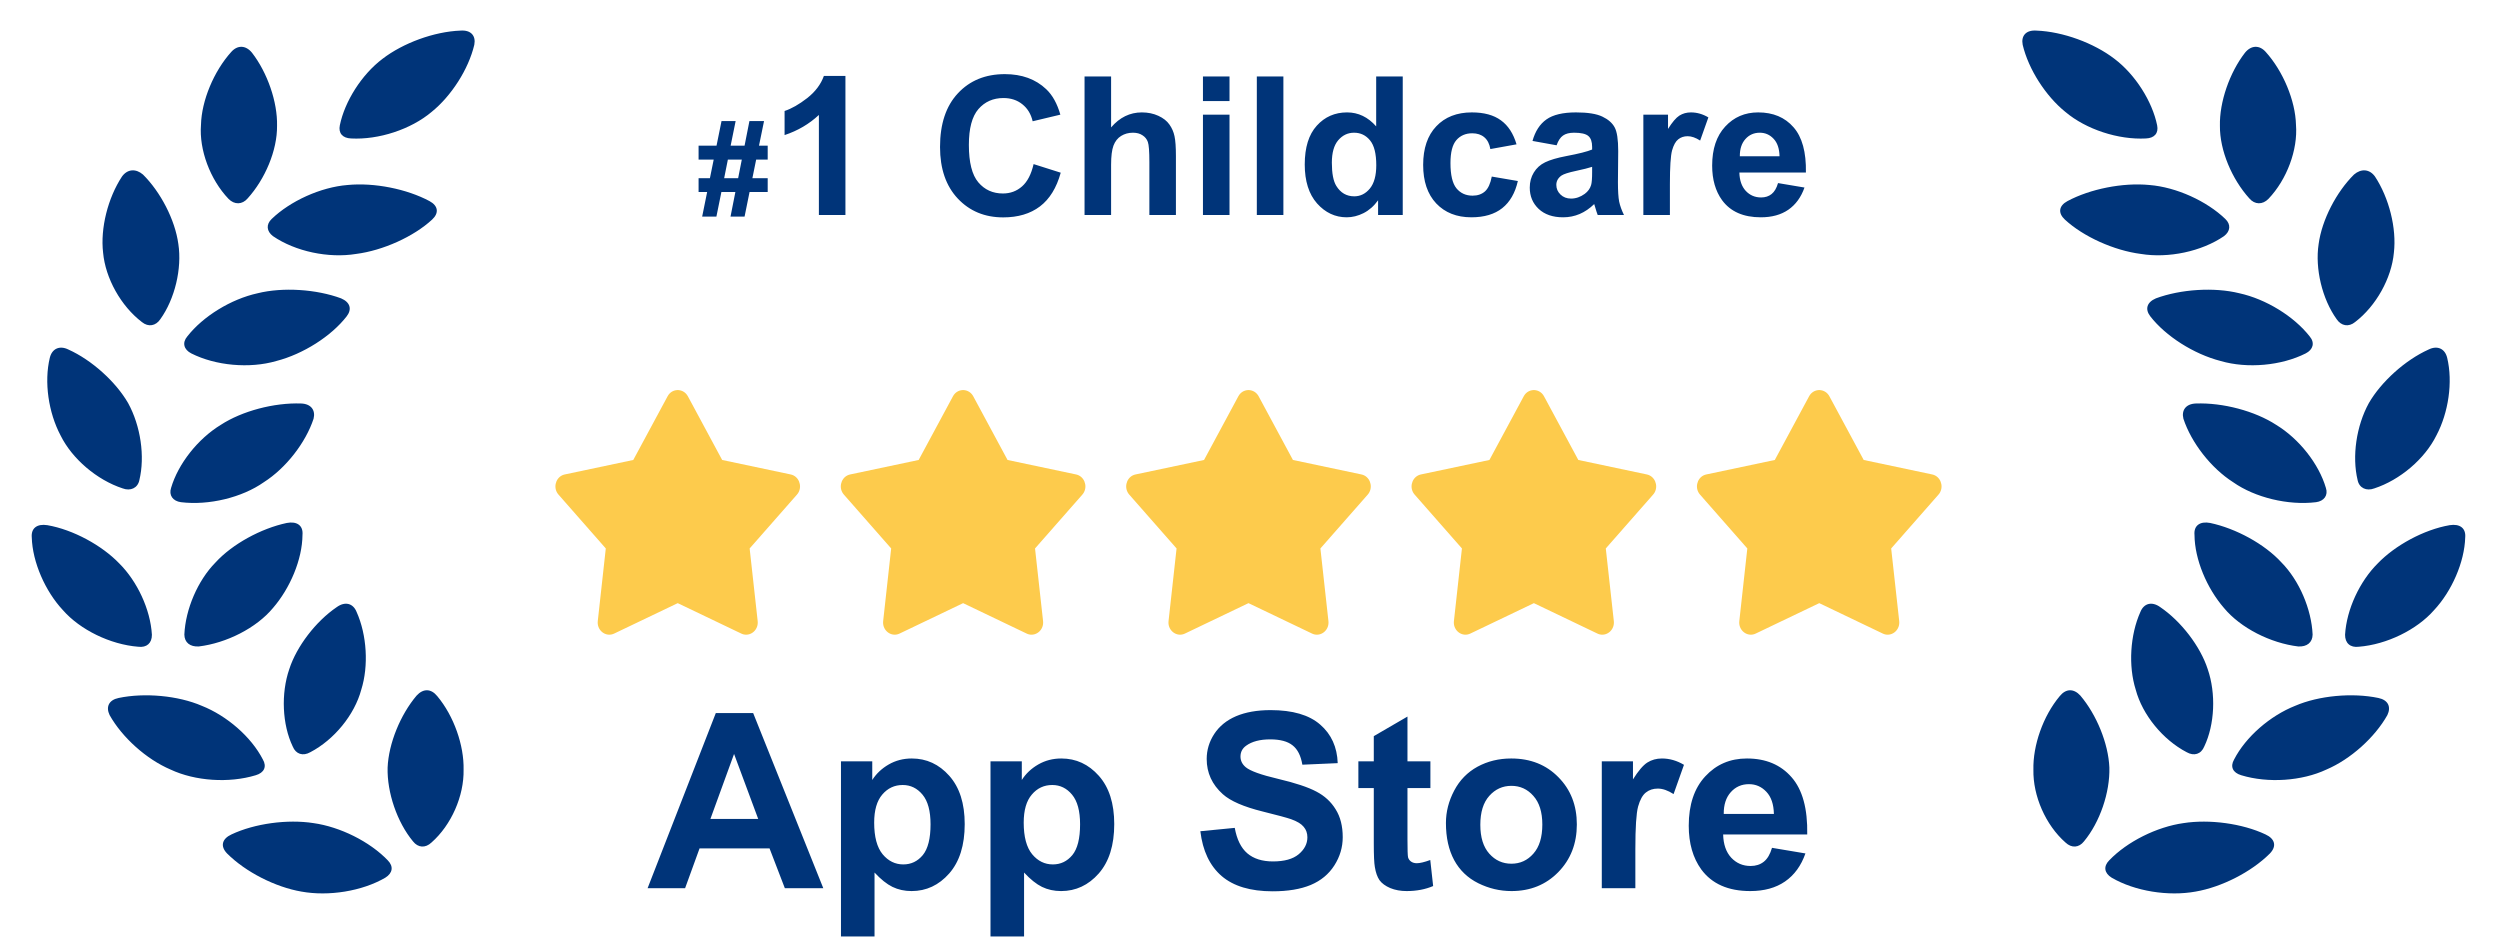
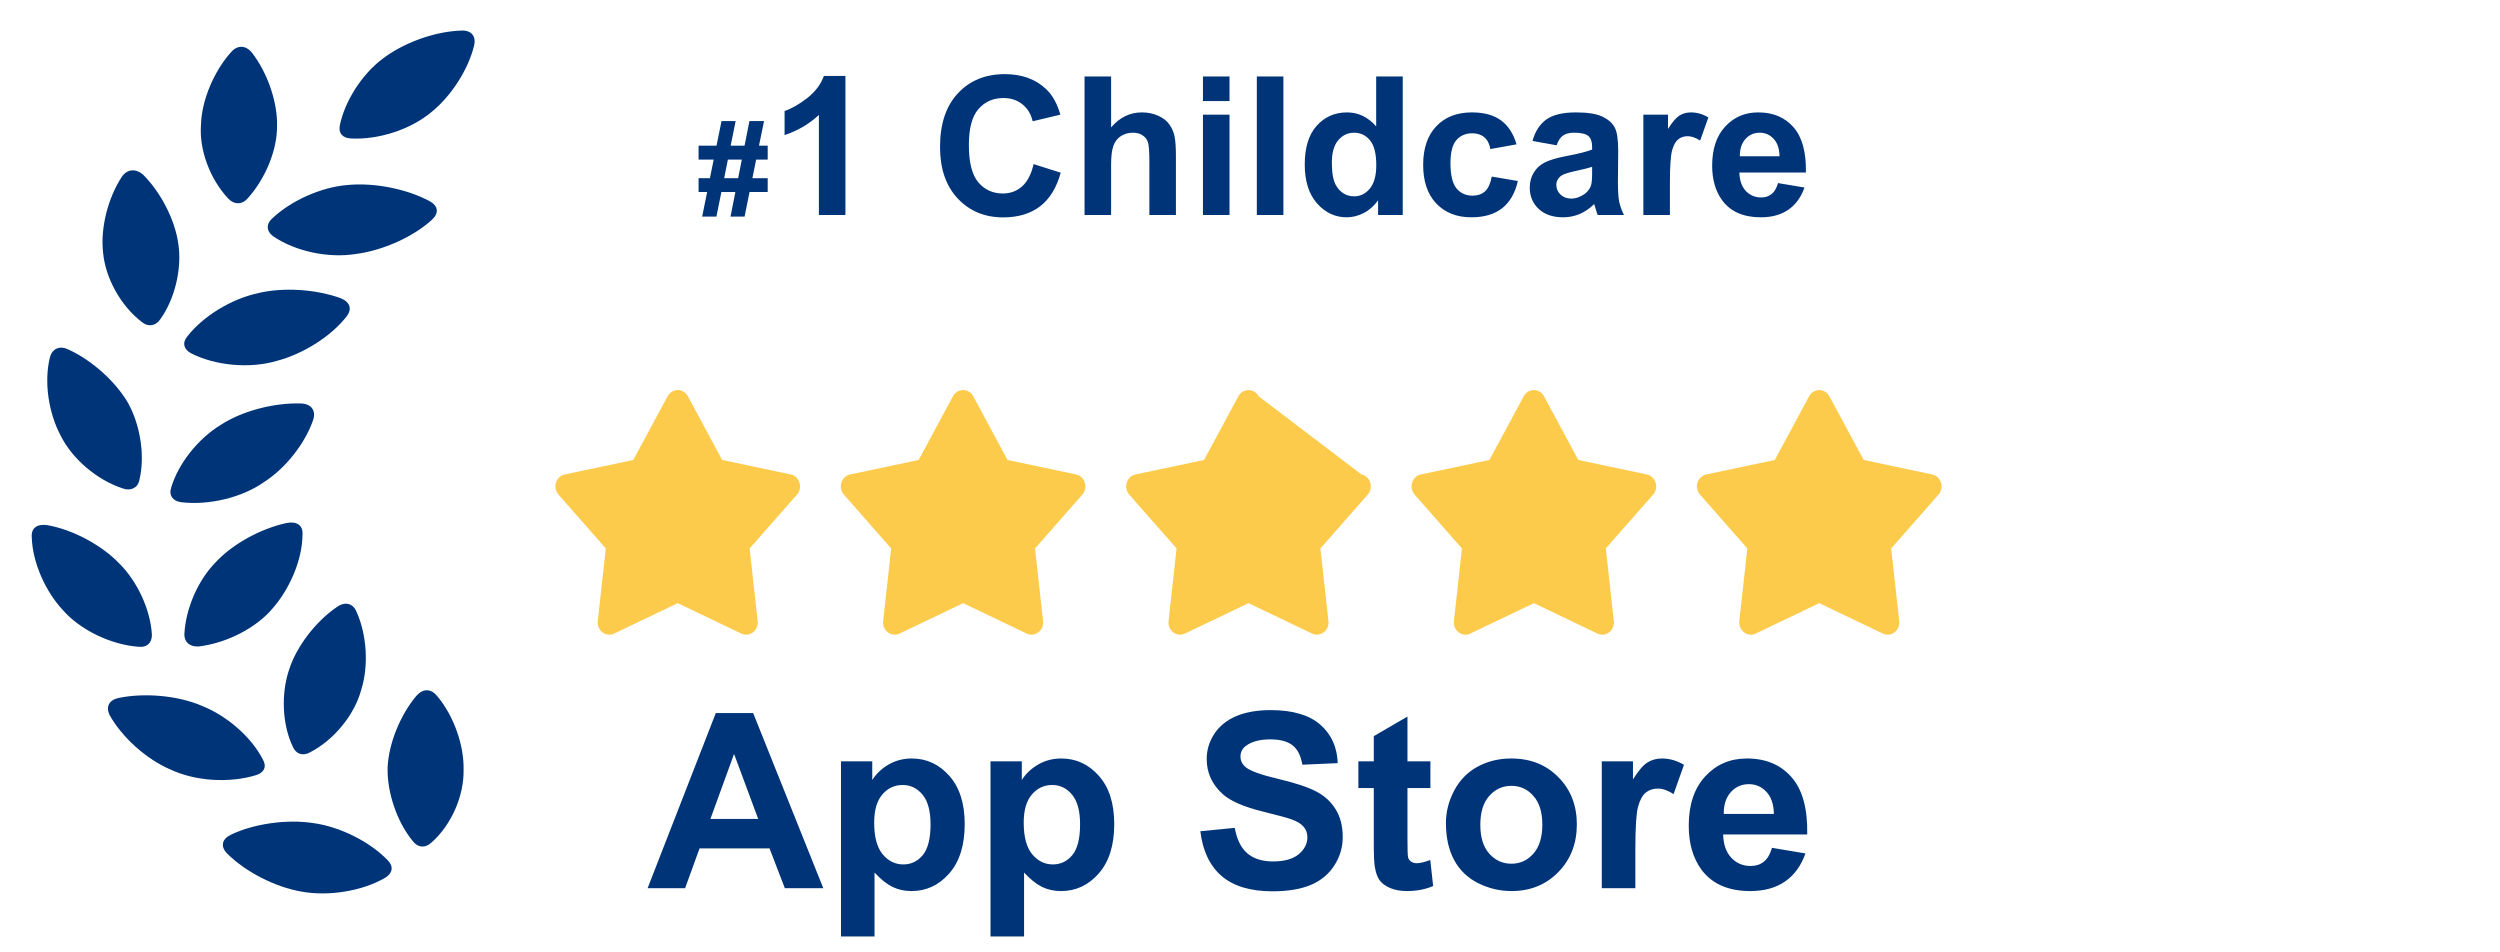
<svg xmlns="http://www.w3.org/2000/svg" width="155" height="59" viewBox="0 0 155 59" fill="none">
  <g clip-path="url(#clip0_5737_2)">
    <path d="M28.552 1.897C26.909 1.96 24.992 2.668 23.716 3.647C22.417 4.627 21.373 6.291 21.07 7.766C20.969 8.251 21.235 8.567 21.771 8.585C23.478 8.674 25.472 8.023 26.756 6.942C27.977 5.958 29.048 4.297 29.407 2.776C29.515 2.22 29.201 1.849 28.552 1.897ZM14.341 3.216C13.261 4.41 12.496 6.243 12.461 7.741C12.34 9.28 13.024 11.131 14.169 12.33C14.535 12.704 15.019 12.694 15.353 12.302C16.433 11.109 17.194 9.324 17.177 7.798C17.211 6.324 16.579 4.503 15.624 3.27C15.239 2.797 14.73 2.781 14.341 3.216ZM21.548 11.47C19.873 11.605 17.994 12.466 16.842 13.577C16.486 13.918 16.526 14.34 16.926 14.642C18.312 15.59 20.364 16.025 22.08 15.744C23.736 15.532 25.642 14.677 26.791 13.614C27.232 13.205 27.167 12.758 26.631 12.469C25.226 11.716 23.201 11.308 21.548 11.47ZM7.567 10.939C6.689 12.27 6.215 14.153 6.392 15.666C6.536 17.253 7.499 18.978 8.8 19.969C9.197 20.294 9.661 20.21 9.942 19.788C10.84 18.535 11.289 16.651 11.058 15.132C10.853 13.614 9.945 11.892 8.866 10.823C8.421 10.441 7.907 10.476 7.567 10.939ZM15.972 18.182C14.327 18.543 12.589 19.608 11.612 20.859C11.279 21.251 11.399 21.677 11.861 21.912C13.369 22.673 15.471 22.865 17.126 22.384C18.806 21.952 20.547 20.837 21.496 19.61C21.834 19.17 21.714 18.741 21.147 18.498C19.617 17.932 17.538 17.792 15.972 18.182ZM3.086 22.192C2.728 23.687 3.004 25.579 3.754 26.994C4.474 28.454 6.013 29.758 7.601 30.279C8.093 30.466 8.542 30.256 8.64 29.771C8.996 28.299 8.722 26.408 7.943 24.991C7.183 23.677 5.702 22.328 4.235 21.668C3.698 21.404 3.222 21.611 3.086 22.192ZM13.69 26.34C12.265 27.209 11.045 28.759 10.607 30.249C10.456 30.704 10.717 31.07 11.221 31.136C12.945 31.347 15.006 30.848 16.356 29.898C17.728 29.025 18.95 27.45 19.441 25.963C19.574 25.434 19.288 25.04 18.674 25.017C16.988 24.956 15.006 25.485 13.69 26.34ZM17.779 32.424C16.19 32.763 14.407 33.728 13.361 34.874C12.259 35.991 11.499 37.775 11.43 39.343C11.437 39.838 11.786 40.111 12.327 40.08C14.036 39.873 15.894 38.94 16.926 37.694C17.982 36.475 18.742 34.69 18.754 33.167C18.809 32.58 18.408 32.302 17.778 32.424H17.779ZM1.97 33.321C2.012 34.849 2.806 36.66 3.902 37.83C4.967 39.047 6.837 39.961 8.569 40.098C9.097 40.166 9.422 39.871 9.418 39.355C9.327 37.774 8.5 36.034 7.398 34.937C6.324 33.817 4.539 32.838 2.93 32.56C2.296 32.461 1.918 32.75 1.97 33.321ZM20.876 37.643C19.584 38.521 18.39 40.075 17.934 41.49C17.414 42.999 17.498 44.923 18.147 46.279C18.342 46.762 18.786 46.896 19.24 46.636C20.708 45.871 21.982 44.324 22.399 42.758C22.861 41.294 22.75 39.367 22.108 37.938C21.892 37.403 21.395 37.268 20.876 37.643ZM25.826 43.131C24.829 44.307 24.094 46.092 24.032 47.588C23.991 49.134 24.621 50.98 25.607 52.166C25.918 52.562 26.372 52.598 26.754 52.234C27.983 51.152 28.775 49.346 28.742 47.72C28.776 46.221 28.146 44.398 27.11 43.161C26.726 42.688 26.245 42.673 25.825 43.131H25.826ZM12.511 43.76C11.043 43.127 8.968 42.936 7.355 43.274C6.751 43.398 6.55 43.823 6.796 44.336C7.576 45.727 9.082 47.077 10.577 47.713C12.094 48.426 14.199 48.57 15.857 48.064C16.383 47.909 16.552 47.53 16.299 47.091C15.575 45.679 14.063 44.375 12.511 43.76ZM19.438 51.033C17.824 50.78 15.786 51.058 14.354 51.733C13.765 52.004 13.64 52.461 14.079 52.916C15.23 54.067 17.074 55 18.684 55.278C20.37 55.585 22.442 55.26 23.891 54.416C24.346 54.133 24.413 53.719 24.046 53.346C22.925 52.173 21.079 51.263 19.438 51.033Z" fill="#003479" />
  </g>
  <path d="M51.044 55.068H48.66L47.712 52.602H43.372L42.476 55.068H40.151L44.379 44.212H46.697L51.044 55.068ZM47.008 50.773L45.512 46.745L44.046 50.773H47.008ZM52.14 47.204H54.08V48.359C54.332 47.964 54.673 47.643 55.102 47.396C55.532 47.149 56.008 47.026 56.531 47.026C57.445 47.026 58.22 47.384 58.856 48.1C59.493 48.816 59.812 49.813 59.812 51.092C59.812 52.405 59.491 53.427 58.849 54.157C58.207 54.883 57.43 55.246 56.517 55.246C56.082 55.246 55.687 55.159 55.332 54.987C54.981 54.814 54.611 54.518 54.221 54.098V58.06H52.14V47.204ZM54.199 51.003C54.199 51.886 54.374 52.54 54.724 52.965C55.075 53.385 55.502 53.594 56.005 53.594C56.489 53.594 56.892 53.402 57.213 53.017C57.533 52.627 57.694 51.99 57.694 51.106C57.694 50.282 57.529 49.67 57.198 49.27C56.867 48.87 56.457 48.67 55.968 48.67C55.46 48.67 55.038 48.867 54.702 49.262C54.367 49.652 54.199 50.233 54.199 51.003ZM61.411 47.204H63.352V48.359C63.603 47.964 63.944 47.643 64.374 47.396C64.803 47.149 65.279 47.026 65.803 47.026C66.716 47.026 67.491 47.384 68.128 48.1C68.765 48.816 69.083 49.813 69.083 51.092C69.083 52.405 68.762 53.427 68.121 54.157C67.479 54.883 66.701 55.246 65.788 55.246C65.353 55.246 64.959 55.159 64.603 54.987C64.252 54.814 63.882 54.518 63.492 54.098V58.06H61.411V47.204ZM63.47 51.003C63.47 51.886 63.645 52.54 63.996 52.965C64.346 53.385 64.773 53.594 65.277 53.594C65.761 53.594 66.163 53.402 66.484 53.017C66.805 52.627 66.965 51.99 66.965 51.106C66.965 50.282 66.8 49.67 66.469 49.27C66.138 48.87 65.729 48.67 65.24 48.67C64.731 48.67 64.309 48.867 63.974 49.262C63.638 49.652 63.47 50.233 63.47 51.003ZM74.422 51.536L76.555 51.328C76.683 52.044 76.943 52.57 77.333 52.906C77.728 53.242 78.258 53.409 78.925 53.409C79.631 53.409 80.161 53.261 80.517 52.965C80.877 52.664 81.058 52.313 81.058 51.913C81.058 51.657 80.981 51.44 80.828 51.262C80.68 51.079 80.418 50.921 80.043 50.788C79.786 50.699 79.201 50.541 78.288 50.314C77.113 50.023 76.288 49.665 75.815 49.24C75.148 48.643 74.815 47.915 74.815 47.056C74.815 46.503 74.97 45.987 75.281 45.508C75.597 45.024 76.049 44.656 76.636 44.404C77.229 44.153 77.942 44.027 78.777 44.027C80.139 44.027 81.164 44.325 81.85 44.923C82.541 45.52 82.904 46.318 82.938 47.315L80.746 47.411C80.653 46.853 80.45 46.453 80.139 46.211C79.833 45.965 79.371 45.841 78.754 45.841C78.118 45.841 77.619 45.972 77.259 46.234C77.027 46.401 76.91 46.626 76.91 46.907C76.91 47.164 77.019 47.384 77.236 47.567C77.513 47.799 78.184 48.041 79.251 48.292C80.317 48.544 81.104 48.806 81.613 49.077C82.126 49.344 82.526 49.712 82.812 50.181C83.104 50.645 83.249 51.22 83.249 51.906C83.249 52.528 83.077 53.111 82.731 53.654C82.385 54.197 81.897 54.602 81.265 54.868C80.633 55.13 79.846 55.261 78.903 55.261C77.53 55.261 76.476 54.945 75.74 54.313C75.005 53.676 74.566 52.75 74.422 51.536ZM88.685 47.204V48.862H87.263V52.032C87.263 52.674 87.275 53.049 87.3 53.157C87.33 53.261 87.391 53.348 87.485 53.417C87.584 53.486 87.703 53.52 87.841 53.52C88.033 53.52 88.312 53.454 88.677 53.32L88.855 54.935C88.371 55.142 87.823 55.246 87.211 55.246C86.836 55.246 86.498 55.184 86.197 55.061C85.896 54.932 85.673 54.769 85.53 54.572C85.392 54.37 85.296 54.098 85.241 53.757C85.197 53.516 85.175 53.027 85.175 52.291V48.862H84.219V47.204H85.175V45.641L87.263 44.427V47.204H88.685ZM89.648 51.025C89.648 50.334 89.818 49.665 90.159 49.018C90.499 48.371 90.981 47.878 91.603 47.537C92.23 47.196 92.928 47.026 93.698 47.026C94.888 47.026 95.863 47.413 96.623 48.189C97.384 48.959 97.764 49.934 97.764 51.114C97.764 52.303 97.379 53.291 96.609 54.076C95.843 54.856 94.878 55.246 93.713 55.246C92.992 55.246 92.304 55.083 91.647 54.757C90.995 54.431 90.499 53.955 90.159 53.328C89.818 52.696 89.648 51.928 89.648 51.025ZM91.78 51.136C91.78 51.916 91.965 52.513 92.336 52.928C92.706 53.343 93.163 53.55 93.706 53.55C94.249 53.55 94.703 53.343 95.068 52.928C95.439 52.513 95.624 51.911 95.624 51.121C95.624 50.351 95.439 49.758 95.068 49.344C94.703 48.929 94.249 48.722 93.706 48.722C93.163 48.722 92.706 48.929 92.336 49.344C91.965 49.758 91.78 50.356 91.78 51.136ZM101.392 55.068H99.311V47.204H101.244V48.322C101.575 47.794 101.871 47.446 102.133 47.278C102.399 47.11 102.701 47.026 103.036 47.026C103.51 47.026 103.967 47.157 104.406 47.419L103.762 49.233C103.411 49.006 103.086 48.892 102.784 48.892C102.493 48.892 102.246 48.974 102.044 49.136C101.842 49.294 101.681 49.583 101.563 50.003C101.449 50.422 101.392 51.301 101.392 52.639V55.068ZM109.864 52.565L111.937 52.913C111.671 53.673 111.249 54.254 110.671 54.653C110.098 55.048 109.38 55.246 108.516 55.246C107.149 55.246 106.137 54.799 105.48 53.906C104.962 53.19 104.702 52.286 104.702 51.195C104.702 49.892 105.043 48.872 105.724 48.137C106.406 47.396 107.267 47.026 108.309 47.026C109.479 47.026 110.402 47.413 111.078 48.189C111.755 48.959 112.078 50.141 112.048 51.736H106.835C106.85 52.353 107.018 52.834 107.339 53.18C107.66 53.52 108.059 53.691 108.538 53.691C108.864 53.691 109.138 53.602 109.36 53.424C109.583 53.246 109.75 52.96 109.864 52.565ZM109.982 50.462C109.968 49.86 109.812 49.403 109.516 49.092C109.22 48.776 108.859 48.618 108.435 48.618C107.98 48.618 107.605 48.783 107.309 49.114C107.013 49.445 106.867 49.894 106.872 50.462H109.982Z" fill="#003479" />
  <path d="M43.843 11.906H43.312V11.047H44.015L44.249 9.894H43.312V9.031H44.425L44.734 7.508H45.609L45.3 9.031H46.163L46.464 7.508H47.37L47.058 9.031H47.597V9.894H46.882L46.648 11.047H47.597V11.906H46.472L46.163 13.43H45.292L45.593 11.906H44.726L44.417 13.43H43.534L43.843 11.906ZM45.128 9.894L44.898 11.047H45.765L45.992 9.894H45.128ZM52.417 13.332H50.771V7.127C50.169 7.689 49.46 8.105 48.644 8.375V6.881C49.074 6.74 49.54 6.474 50.044 6.084C50.548 5.689 50.894 5.23 51.081 4.707H52.417V13.332ZM64.083 10.174L65.765 10.707C65.507 11.644 65.077 12.342 64.476 12.799C63.878 13.252 63.118 13.478 62.197 13.478C61.056 13.478 60.118 13.09 59.384 12.312C58.65 11.531 58.282 10.465 58.282 9.113C58.282 7.683 58.652 6.574 59.39 5.785C60.128 4.992 61.099 4.596 62.302 4.596C63.353 4.596 64.206 4.906 64.862 5.527C65.253 5.894 65.546 6.422 65.742 7.109L64.025 7.519C63.923 7.074 63.71 6.723 63.386 6.465C63.066 6.207 62.675 6.078 62.214 6.078C61.577 6.078 61.06 6.307 60.661 6.764C60.267 7.221 60.07 7.961 60.07 8.984C60.07 10.07 60.265 10.844 60.656 11.305C61.046 11.765 61.554 11.996 62.179 11.996C62.64 11.996 63.036 11.85 63.368 11.556C63.7 11.264 63.939 10.803 64.083 10.174ZM68.888 4.742V7.9C69.419 7.279 70.054 6.969 70.792 6.969C71.171 6.969 71.513 7.039 71.818 7.18C72.122 7.32 72.351 7.5 72.503 7.719C72.659 7.937 72.765 8.18 72.82 8.445C72.878 8.711 72.907 9.123 72.907 9.682V13.332H71.261V10.045C71.261 9.392 71.23 8.978 71.167 8.803C71.105 8.627 70.993 8.488 70.833 8.387C70.677 8.281 70.48 8.228 70.242 8.228C69.968 8.228 69.724 8.295 69.509 8.428C69.294 8.56 69.136 8.762 69.034 9.031C68.937 9.297 68.888 9.691 68.888 10.215V13.332H67.242V4.742H68.888ZM74.583 6.266V4.742H76.23V6.266H74.583ZM74.583 13.332V7.109H76.23V13.332H74.583ZM77.923 13.332V4.742H79.57V13.332H77.923ZM86.97 13.332H85.441V12.418C85.187 12.773 84.886 13.039 84.538 13.215C84.195 13.387 83.847 13.473 83.495 13.473C82.781 13.473 82.167 13.185 81.656 12.611C81.148 12.033 80.894 11.228 80.894 10.197C80.894 9.142 81.142 8.342 81.638 7.795C82.134 7.244 82.761 6.969 83.519 6.969C84.214 6.969 84.816 7.258 85.323 7.836V4.742H86.97V13.332ZM82.575 10.086C82.575 10.75 82.667 11.23 82.851 11.527C83.117 11.957 83.487 12.172 83.964 12.172C84.343 12.172 84.665 12.012 84.931 11.691C85.197 11.367 85.329 10.885 85.329 10.244C85.329 9.529 85.2 9.015 84.943 8.703C84.685 8.387 84.355 8.228 83.952 8.228C83.562 8.228 83.234 8.385 82.968 8.697C82.706 9.006 82.575 9.469 82.575 10.086ZM94.025 8.949L92.402 9.242C92.347 8.918 92.222 8.674 92.027 8.51C91.835 8.346 91.585 8.264 91.277 8.264C90.867 8.264 90.538 8.406 90.292 8.691C90.05 8.973 89.929 9.445 89.929 10.109C89.929 10.848 90.052 11.369 90.298 11.674C90.548 11.978 90.882 12.131 91.3 12.131C91.612 12.131 91.868 12.043 92.068 11.867C92.267 11.687 92.407 11.381 92.49 10.947L94.107 11.223C93.939 11.965 93.617 12.525 93.14 12.904C92.663 13.283 92.025 13.473 91.224 13.473C90.314 13.473 89.587 13.185 89.044 12.611C88.505 12.037 88.236 11.242 88.236 10.226C88.236 9.199 88.507 8.4 89.05 7.83C89.593 7.256 90.327 6.969 91.253 6.969C92.011 6.969 92.612 7.133 93.058 7.461C93.507 7.785 93.829 8.281 94.025 8.949ZM96.509 9.008L95.015 8.738C95.183 8.137 95.472 7.691 95.882 7.402C96.292 7.113 96.902 6.969 97.71 6.969C98.445 6.969 98.992 7.057 99.351 7.232C99.71 7.404 99.962 7.625 100.107 7.894C100.255 8.16 100.329 8.65 100.329 9.365L100.312 11.287C100.312 11.834 100.337 12.238 100.388 12.5C100.443 12.758 100.542 13.035 100.687 13.332H99.058C99.015 13.223 98.962 13.06 98.9 12.846C98.872 12.748 98.853 12.684 98.841 12.652C98.56 12.926 98.259 13.131 97.939 13.268C97.618 13.404 97.277 13.473 96.913 13.473C96.273 13.473 95.767 13.299 95.396 12.951C95.029 12.603 94.845 12.164 94.845 11.633C94.845 11.281 94.929 10.969 95.097 10.695C95.265 10.418 95.499 10.207 95.8 10.062C96.105 9.914 96.542 9.785 97.112 9.676C97.882 9.531 98.415 9.396 98.712 9.271V9.107C98.712 8.791 98.634 8.566 98.478 8.433C98.322 8.297 98.027 8.228 97.593 8.228C97.3 8.228 97.072 8.287 96.907 8.404C96.743 8.517 96.611 8.719 96.509 9.008ZM98.712 10.344C98.501 10.414 98.167 10.498 97.71 10.596C97.253 10.693 96.954 10.789 96.814 10.883C96.599 11.035 96.492 11.228 96.492 11.463C96.492 11.693 96.577 11.893 96.749 12.06C96.921 12.228 97.14 12.312 97.406 12.312C97.702 12.312 97.986 12.215 98.255 12.019C98.454 11.871 98.585 11.689 98.648 11.475C98.691 11.334 98.712 11.066 98.712 10.672V10.344ZM103.534 13.332H101.888V7.109H103.417V7.994C103.679 7.576 103.913 7.301 104.12 7.168C104.331 7.035 104.57 6.969 104.835 6.969C105.21 6.969 105.572 7.072 105.919 7.279L105.409 8.715C105.132 8.535 104.874 8.445 104.636 8.445C104.406 8.445 104.21 8.51 104.05 8.639C103.89 8.764 103.763 8.992 103.669 9.324C103.579 9.656 103.534 10.351 103.534 11.41V13.332ZM110.238 11.351L111.878 11.627C111.667 12.228 111.333 12.687 110.876 13.004C110.423 13.316 109.855 13.473 109.171 13.473C108.089 13.473 107.288 13.119 106.769 12.412C106.359 11.846 106.154 11.131 106.154 10.268C106.154 9.236 106.423 8.43 106.962 7.848C107.501 7.262 108.183 6.969 109.007 6.969C109.933 6.969 110.663 7.275 111.198 7.889C111.734 8.498 111.99 9.433 111.966 10.695H107.841C107.853 11.184 107.986 11.564 108.24 11.838C108.493 12.107 108.81 12.242 109.189 12.242C109.447 12.242 109.663 12.172 109.839 12.031C110.015 11.89 110.148 11.664 110.238 11.351ZM110.331 9.687C110.32 9.211 110.197 8.849 109.962 8.603C109.728 8.353 109.443 8.228 109.107 8.228C108.747 8.228 108.45 8.359 108.216 8.621C107.982 8.883 107.866 9.238 107.87 9.687H110.331Z" fill="#003479" />
  <path d="M41.391 24.569C41.65 24.087 42.29 24.059 42.594 24.484L42.648 24.569L44.774 28.518L49.023 29.416C49.516 29.52 49.742 30.092 49.512 30.522L49.466 30.596L49.411 30.666L46.478 34.004L46.976 38.508C47.034 39.034 46.578 39.438 46.114 39.335L46.036 39.313L45.959 39.281L42.019 37.395L38.079 39.281C37.619 39.502 37.111 39.172 37.061 38.678L37.057 38.595L37.062 38.508L37.559 34.004L34.627 30.666C34.287 30.279 34.425 29.677 34.853 29.471L34.931 29.439L35.015 29.416L39.263 28.518L41.391 24.569Z" fill="#FDCB4C" />
  <path d="M59.084 24.569C59.344 24.087 59.984 24.059 60.288 24.484L60.341 24.569L62.468 28.518L66.716 29.416C67.209 29.52 67.436 30.092 67.205 30.522L67.16 30.596L67.105 30.666L64.172 34.004L64.67 38.508C64.728 39.034 64.272 39.438 63.807 39.335L63.73 39.313L63.653 39.281L59.713 37.395L55.773 39.281C55.313 39.502 54.805 39.172 54.755 38.678L54.751 38.595L54.756 38.508L55.253 34.004L52.321 30.666C51.98 30.279 52.119 29.677 52.547 29.471L52.625 29.439L52.709 29.416L56.957 28.518L59.084 24.569Z" fill="#FDCB4C" />
-   <path d="M76.778 24.569C77.038 24.087 77.677 24.059 77.982 24.484L78.035 24.569L80.162 28.518L84.41 29.416C84.903 29.52 85.129 30.092 84.899 30.522L84.854 30.596L84.799 30.666L81.865 34.004L82.363 38.508C82.421 39.034 81.965 39.438 81.501 39.335L81.424 39.313L81.347 39.281L77.406 37.395L73.466 39.281C73.007 39.502 72.499 39.172 72.448 38.678L72.445 38.595L72.45 38.508L72.947 34.004L70.014 30.666C69.674 30.279 69.813 29.677 70.24 29.471L70.319 29.439L70.403 29.416L74.651 28.518L76.778 24.569Z" fill="#FDCB4C" />
+   <path d="M76.778 24.569C77.038 24.087 77.677 24.059 77.982 24.484L78.035 24.569L84.41 29.416C84.903 29.52 85.129 30.092 84.899 30.522L84.854 30.596L84.799 30.666L81.865 34.004L82.363 38.508C82.421 39.034 81.965 39.438 81.501 39.335L81.424 39.313L81.347 39.281L77.406 37.395L73.466 39.281C73.007 39.502 72.499 39.172 72.448 38.678L72.445 38.595L72.45 38.508L72.947 34.004L70.014 30.666C69.674 30.279 69.813 29.677 70.24 29.471L70.319 29.439L70.403 29.416L74.651 28.518L76.778 24.569Z" fill="#FDCB4C" />
  <path d="M94.472 24.569C94.731 24.087 95.371 24.059 95.675 24.484L95.728 24.569L97.855 28.518L102.104 29.416C102.597 29.52 102.823 30.092 102.593 30.522L102.547 30.596L102.492 30.666L99.559 34.004L100.057 38.508C100.115 39.034 99.659 39.438 99.195 39.335L99.117 39.313L99.04 39.281L95.1 37.395L91.16 39.281C90.7 39.502 90.192 39.172 90.142 38.678L90.138 38.595L90.143 38.508L90.64 34.004L87.708 30.666C87.368 30.279 87.506 29.677 87.934 29.471L88.012 29.439L88.096 29.416L92.344 28.518L94.472 24.569Z" fill="#FDCB4C" />
  <path d="M112.165 24.569C112.425 24.087 113.065 24.059 113.369 24.484L113.422 24.569L115.549 28.518L119.797 29.416C120.29 29.52 120.516 30.092 120.286 30.522L120.241 30.596L120.186 30.666L117.253 34.004L117.751 38.508C117.809 39.034 117.352 39.438 116.888 39.335L116.811 39.313L116.734 39.281L112.794 37.395L108.854 39.281C108.394 39.502 107.886 39.172 107.836 38.678L107.832 38.595L107.837 38.508L108.334 34.004L105.402 30.666C105.061 30.279 105.2 29.677 105.627 29.471L105.706 29.439L105.79 29.416L110.038 28.518L112.165 24.569Z" fill="#FDCB4C" />
  <g clip-path="url(#clip1_5737_2)">
    <path d="M126.261 1.897C127.904 1.96 129.821 2.668 131.097 3.647C132.395 4.627 133.44 6.291 133.742 7.766C133.844 8.251 133.578 8.567 133.042 8.585C131.334 8.674 129.34 8.023 128.057 6.942C126.836 5.958 125.765 4.297 125.406 2.776C125.298 2.22 125.612 1.849 126.261 1.897ZM140.472 3.216C141.551 4.41 142.316 6.243 142.351 7.741C142.473 9.28 141.789 11.131 140.643 12.33C140.278 12.704 139.794 12.694 139.459 12.302C138.38 11.109 137.619 9.324 137.635 7.798C137.602 6.324 138.234 4.503 139.188 3.27C139.574 2.797 140.083 2.781 140.472 3.216ZM133.265 11.47C134.94 11.605 136.819 12.466 137.971 13.577C138.327 13.918 138.287 14.34 137.886 14.642C136.501 15.59 134.449 16.025 132.733 15.744C131.077 15.532 129.171 14.677 128.022 13.614C127.581 13.205 127.646 12.758 128.181 12.469C129.587 11.716 131.612 11.308 133.265 11.47ZM147.245 10.939C148.123 12.27 148.597 14.153 148.421 15.666C148.276 17.253 147.313 18.978 146.013 19.969C145.616 20.294 145.152 20.21 144.871 19.788C143.973 18.535 143.524 16.651 143.755 15.132C143.959 13.614 144.867 11.892 145.947 10.823C146.392 10.441 146.906 10.476 147.245 10.939ZM138.841 18.182C140.485 18.543 142.223 19.608 143.201 20.859C143.534 21.251 143.414 21.677 142.952 21.912C141.443 22.673 139.341 22.865 137.687 22.384C136.007 21.952 134.266 20.837 133.317 19.61C132.979 19.17 133.099 18.741 133.666 18.498C135.196 17.932 137.274 17.792 138.841 18.182ZM151.727 22.192C152.084 23.687 151.808 25.579 151.058 26.994C150.338 28.454 148.8 29.758 147.212 30.279C146.72 30.466 146.271 30.256 146.173 29.771C145.817 28.299 146.091 26.408 146.869 24.991C147.629 23.677 149.111 22.328 150.578 21.668C151.115 21.404 151.591 21.611 151.727 22.192ZM141.122 26.34C142.548 27.209 143.768 28.759 144.205 30.249C144.357 30.704 144.096 31.07 143.592 31.136C141.867 31.347 139.807 30.848 138.457 29.898C137.085 29.025 135.863 27.45 135.372 25.963C135.239 25.434 135.525 25.04 136.139 25.017C137.825 24.956 139.807 25.485 141.122 26.34ZM137.033 32.424C138.623 32.763 140.406 33.728 141.452 34.874C142.554 35.991 143.314 37.775 143.382 39.343C143.376 39.838 143.026 40.111 142.486 40.08C140.776 39.873 138.919 38.94 137.886 37.694C136.83 36.475 136.07 34.69 136.059 33.167C136.004 32.58 136.405 32.302 137.035 32.424H137.033ZM152.843 33.321C152.801 34.849 152.006 36.66 150.91 37.83C149.846 39.047 147.975 39.961 146.244 40.098C145.715 40.166 145.391 39.871 145.394 39.355C145.486 37.774 146.312 36.034 147.415 34.937C148.489 33.817 150.273 32.838 151.883 32.56C152.517 32.461 152.894 32.75 152.843 33.321ZM133.937 37.643C135.229 38.521 136.423 40.075 136.879 41.49C137.399 42.999 137.314 44.923 136.666 46.279C136.471 46.762 136.027 46.896 135.573 46.636C134.105 45.871 132.831 44.324 132.414 42.758C131.951 41.294 132.063 39.367 132.705 37.938C132.921 37.403 133.418 37.268 133.937 37.643ZM128.986 43.131C129.984 44.307 130.719 46.092 130.781 47.588C130.822 49.134 130.192 50.98 129.206 52.166C128.895 52.562 128.441 52.598 128.058 52.234C126.829 51.152 126.038 49.346 126.071 47.72C126.036 46.221 126.666 44.398 127.703 43.161C128.087 42.688 128.567 42.673 128.988 43.131H128.986ZM142.301 43.76C143.77 43.127 145.845 42.936 147.458 43.274C148.062 43.398 148.263 43.823 148.017 44.336C147.237 45.727 145.73 47.077 144.235 47.713C142.719 48.426 140.614 48.57 138.956 48.064C138.43 47.909 138.26 47.53 138.513 47.091C139.238 45.679 140.75 44.375 142.301 43.76ZM135.375 51.033C136.988 50.78 139.027 51.058 140.459 51.733C141.048 52.004 141.172 52.461 140.733 52.916C139.582 54.067 137.738 55 136.129 55.278C134.442 55.585 132.37 55.26 130.922 54.416C130.466 54.133 130.4 53.719 130.767 53.346C131.888 52.173 133.734 51.263 135.375 51.033Z" fill="#003479" />
  </g>
  <defs>
    <clipPath id="clip0_5737_2">
      <rect width="31.512" height="56.39" fill="white" transform="translate(1.855)" />
    </clipPath>
    <clipPath id="clip1_5737_2">
-       <rect width="31.512" height="56.39" fill="white" transform="matrix(-1 0 0 1 152.958 0)" />
-     </clipPath>
+       </clipPath>
  </defs>
</svg>